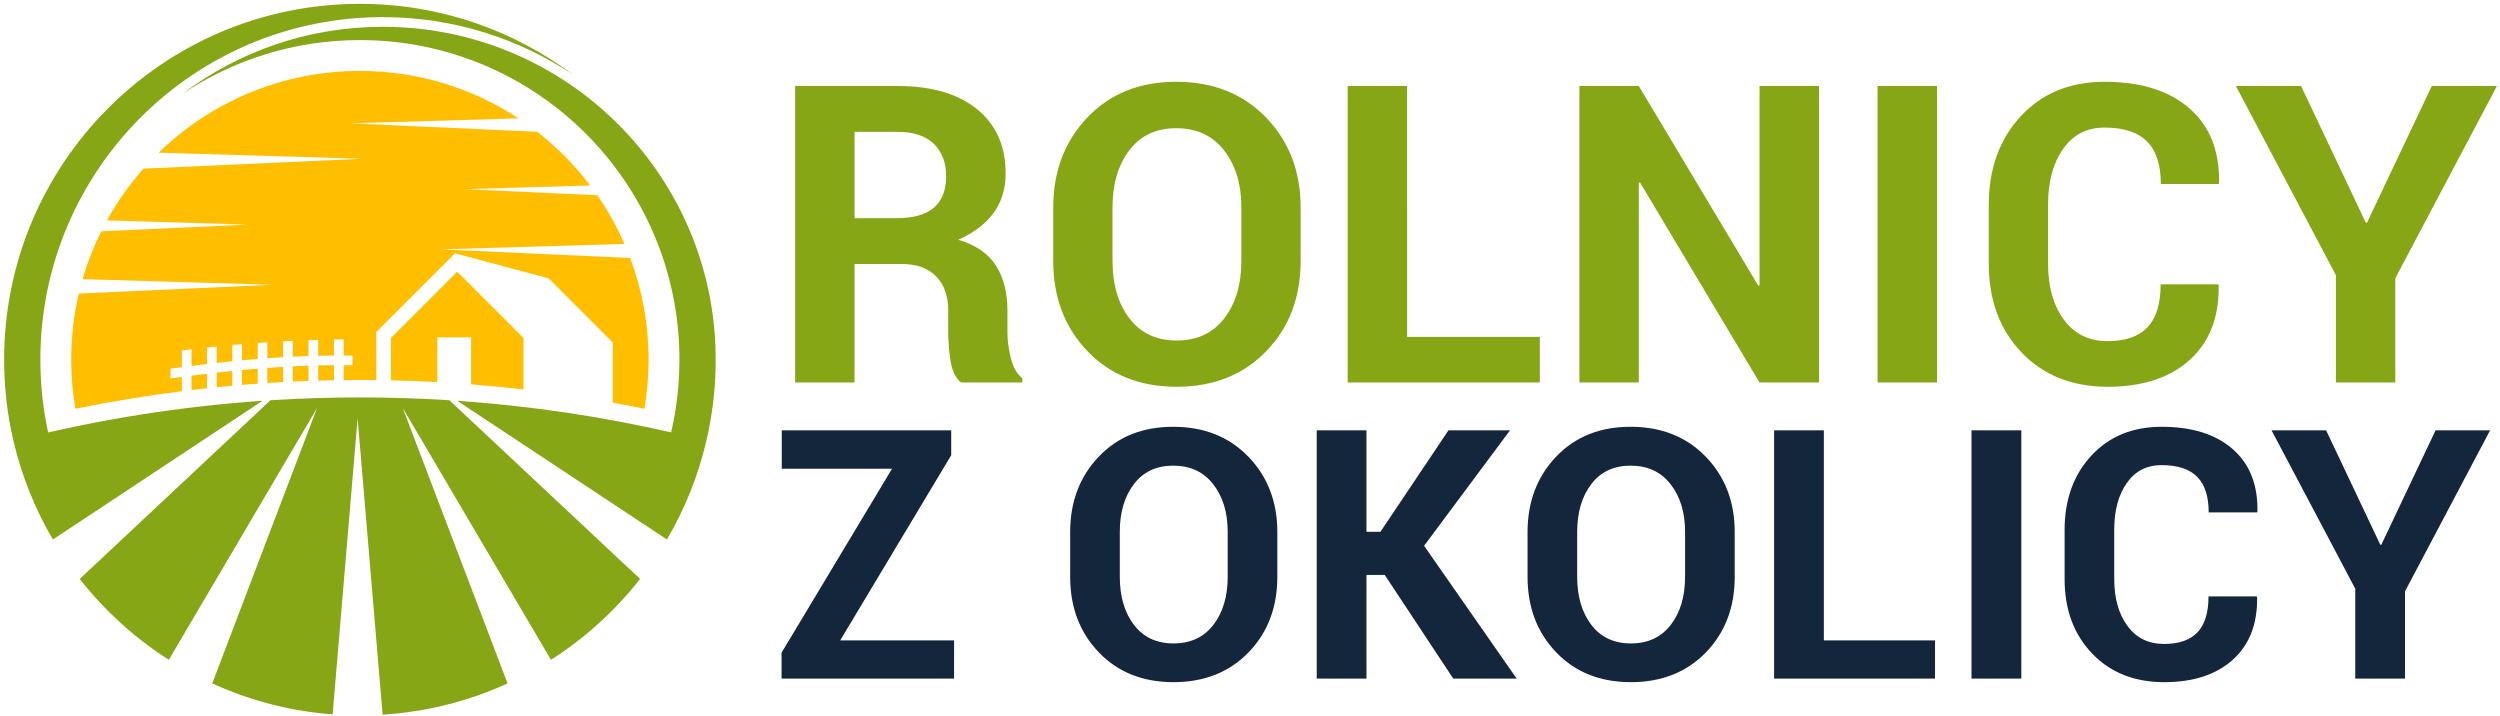
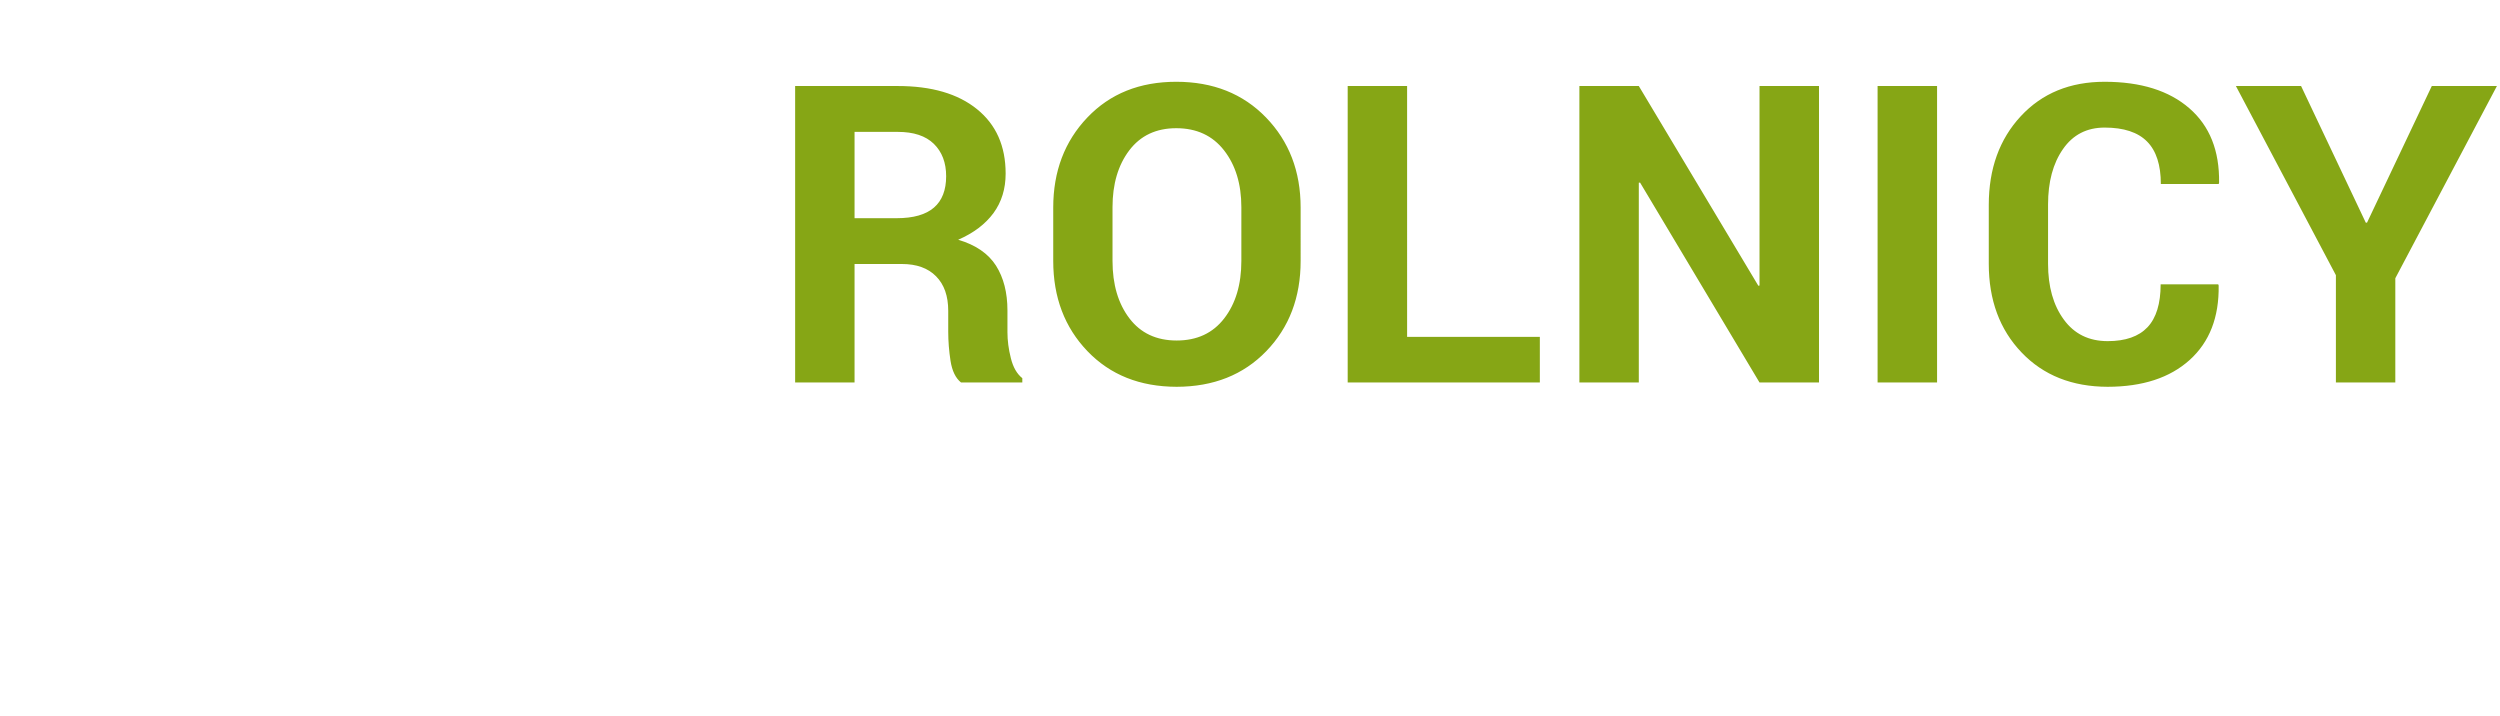
<svg xmlns="http://www.w3.org/2000/svg" viewBox="0 0 740 212" height="212" width="740" xml:space="preserve" id="svg2" version="1.1">
  <defs id="defs6" />
  <g transform="matrix(1.333,0,0,-1.333,0,212)" id="g10">
    <g transform="scale(0.1)" id="g12">
-       <path id="path14" style="fill:#ffbe00;fill-opacity:1;fill-rule:evenodd;stroke:none" d="m 799.188,1432.9 c 130.039,0 251.012,-38.76 352.072,-105.31 l -372.733,-11.07 414.373,-18.76 c 44.2,-34.45 83.75,-74.56 117.6,-119.23 l -278.13,-8.27 293.76,-13.31 c 23.49,-33.83 43.8,-70.04 60.5,-108.16 l -408.665,-12.15 421.355,-19.09 c 26.45,-70.198 40.93,-146.265 40.93,-225.722 0,-37.242 -3.2,-73.719 -9.3,-109.215 -23.34,4.785 -46.71,9.278 -70.13,13.528 v 133.675 l -4.73,4.727 -134.64,134.637 -3.02,3.035 -4.23,1.133 -194.82,52.202 -9.01,2.42 -6.59,-6.59 -163.346,-163.333 -4.727,-4.742 V 746.383 c -24.219,0.281 -48.434,0.281 -72.656,0 v 33.105 c 6.574,-0.031 13.152,-0.113 19.758,-0.222 v 21.375 c -6.606,0.109 -13.184,0.168 -19.758,0.211 v 36 c -7.16,-0.071 -14.285,-0.168 -21.461,-0.309 v -35.676 c -11.711,-0.07 -23.406,-0.207 -35.063,-0.476 l 0.012,35.316 c -7.148,-0.215 -14.309,-0.453 -21.449,-0.703 l 0.019,-35.203 c -11.726,-0.379 -23.394,-0.852 -35.05,-1.414 v 35.148 c -7.149,-0.336 -14.297,-0.699 -21.418,-1.078 v -35.203 c -11.696,-0.668 -23.352,-1.422 -34.981,-2.277 v 35.382 c -7.148,-0.461 -14.281,-0.964 -21.433,-1.468 V 793.34 c -11.629,-0.938 -23.254,-1.949 -34.864,-3.035 v 35.886 c -7.152,-0.605 -14.285,-1.218 -21.422,-1.878 v -36.11 c -11.57,-1.144 -23.14,-2.39 -34.722,-3.691 v 36.504 c -7.125,-0.715 -14.289,-1.473 -21.442,-2.254 v -36.711 c -11.5,-1.36 -22.984,-2.785 -34.511,-4.242 v 37.019 c -7.164,-0.851 -14.301,-1.723 -21.45,-2.629 v -37.187 c -8.453,-1.121 -16.902,-2.254 -25.347,-3.43 V 749.98 c 8.433,1.172 16.894,2.325 25.347,3.454 V 721.719 C 324.613,711.703 245.742,698.66 167.438,682.613 c -6.114,35.496 -9.321,71.973 -9.321,109.215 0.016,50.492 5.863,99.602 16.891,146.738 l 429.847,19.477 -421.457,12.504 c 10.707,36.953 24.641,72.503 41.485,106.343 l 325.59,14.78 -313.008,9.29 c 22.785,41.31 50.012,79.83 81.008,114.95 l 485.84,22.01 -452.067,13.42 c 115.469,112.34 273.117,181.56 446.942,181.56 z M 1162.39,725.621 c -38.71,4.477 -77.46,8.242 -116.28,11.293 V 841.367 H 971.086 V 741.91 c -34.32,1.86 -68.672,3.172 -103.031,3.93 v 94.09 L 1015.21,987.074 1162.39,839.93 Z m -420.8,20.438 c -11.672,-0.207 -23.367,-0.485 -35.051,-0.825 V 779 c 11.656,0.266 23.356,0.434 35.051,0.488 z m -56.481,-1.52 c -11.687,-0.422 -23.363,-0.926 -35.05,-1.473 v 33.891 c 11.656,0.57 23.324,1.063 35.05,1.438 z m -56.468,-2.562 c -11.668,-0.641 -23.34,-1.329 -34.981,-2.082 V 773.5 c 11.641,0.84 23.285,1.621 34.981,2.297 z m -56.414,-3.563 c -11.629,-0.844 -23.254,-1.738 -34.864,-2.703 v 33.07 c 11.61,1.098 23.223,2.117 34.864,3.051 z m -56.286,-4.562 c -11.57,-1.051 -23.14,-2.145 -34.722,-3.321 v 32.446 c 11.554,1.3 23.136,2.546 34.722,3.707 z m -56.164,-5.575 c -11.5,-1.242 -23.011,-2.558 -34.511,-3.929 v 31.886 c 11.511,1.469 23.011,2.883 34.511,4.25 v -32.207" />
-       <path id="path16" style="fill:#86a615;fill-opacity:1;fill-rule:evenodd;stroke:none" d="M 1223.46,125.262 894.316,684.363 1127.07,72.84 C 1041.67,33.82 948.113,9.613 849.629,3.418 L 794.098,661.543 738.609,4.059 C 643.832,11.238 553.773,35.16 471.293,72.84 L 704.051,684.363 374.895,125.262 C 299.207,173.551 232.258,234.406 177.035,304.84 l 423.469,396.777 c 65.687,4.164 131.934,6.293 198.684,6.293 66.753,0 133,-2.129 198.679,-6.293 L 1421.33,304.84 c -55.2,-70.461 -122.18,-131.266 -197.87,-179.578 z m 77.47,1168.298 c 128.41,-128.4 207.82,-305.802 207.82,-501.732 0,-27.465 -1.57,-54.676 -4.65,-81.512 -3.12,-27.187 -7.75,-53.894 -13.83,-80.027 l 2.45,-0.566 c -155,35.554 -314.44,59.453 -477.36,70.715 l 465.56,-308.012 c 39.48,67.254 69.31,140.847 87.56,218.902 -16.62,4.258 -33.3,8.387 -50.02,12.375 16.72,-3.984 33.4,-8.105 50.02,-12.363 l 2.97,13.058 2.76,13.344 c 5.04,25.52 8.8,51.055 11.27,76.492 2.49,25.563 3.73,51.489 3.73,77.692 0,9.988 -0.19,19.933 -0.55,29.844 -7.66,192.17 -88.74,365.5 -215.95,492.69 -133.74,133.73 -318.49,216.45 -522.577,216.45 -167.207,0 -321.445,-55.53 -445.281,-149.16 112.867,75.58 248.535,119.65 394.324,119.65 195.945,0 373.344,-79.43 501.754,-207.84 z m 200.38,-665.822 c 5.59,-1.293 11.18,-2.613 16.76,-3.945 z M 240.555,1350.46 C 97.578,1207.5 9.168,1009.99 9.168,791.828 c 0,-30.933 1.762,-61.383 5.191,-91.223 3.484,-30.289 8.688,-60.078 15.531,-89.277 18.23,-78.055 48.074,-151.66 87.554,-218.902 l 465.571,308.012 c -183.657,-12.7 -362.899,-41.454 -536.356,-84.864 23.414,5.871 46.938,11.461 70.563,16.781 l -10.368,-2.234 c -5.722,26.395 -10.031,53.301 -12.914,80.434 -2.883,26.906 -4.309,54.086 -4.281,81.273 h -0.039 c 0,210.012 85.133,400.142 222.75,537.762 0.949,0.95 1.902,1.9 2.852,2.84 137.394,135.96 326.359,219.93 534.91,219.93 156.517,0 301.997,-47.31 422.917,-128.38 -132.01,99.14 -296.101,157.87 -473.874,157.87 -218.149,0 -415.66,-88.41 -558.621,-231.39" />
      <path id="path18" style="fill:#86a615;fill-opacity:1;fill-rule:nonzero;stroke:none" d="M 1897.59,1004.18 V 741.07 h -131.94 v 658.32 h 227.77 c 75.15,0 133.79,-17.13 176.08,-51.39 42.43,-34.26 63.57,-81.95 63.57,-143.05 0,-33.8 -8.95,-62.96 -26.85,-87.5 -18.05,-24.53 -44.13,-44.45 -78.54,-59.41 38.88,-11.42 66.82,-30.71 83.94,-57.41 16.98,-26.849 25.47,-60.025 25.47,-99.536 v -48.297 c 0,-18.367 2.46,-37.656 7.56,-57.715 4.94,-20.059 13.42,-34.875 25.46,-44.445 V 741.07 H 2134 c -12.04,9.723 -19.75,25.618 -23.3,47.996 -3.4,22.219 -5.09,43.825 -5.09,64.5 v 46.606 c 0,32.867 -8.95,58.484 -27.01,76.695 -17.9,18.211 -43.21,27.313 -76.07,27.313 z m 0,101.7 h 93.52 c 37.19,0 64.65,7.87 82.86,23.6 18.06,15.59 27.01,38.89 27.01,69.61 0,30.08 -9.1,54 -27.32,71.91 -18.2,17.74 -44.9,26.54 -80.24,26.54 h -95.83 z m 990.55,-94.91 c 0,-81.017 -25.46,-147.837 -76.38,-200.454 -50.93,-52.625 -117.28,-78.86 -198.91,-79.012 -81.49,0.152 -147.53,26.387 -198.15,79.168 -50.61,52.769 -75.92,119.59 -75.92,200.298 v 118.51 c 0,80.4 25.31,147.07 75.77,200 50.45,52.93 116.2,79.32 197.37,79.32 81.63,0 148.14,-26.39 199.37,-79.32 51.24,-52.93 76.85,-119.6 76.85,-200 z m -131.63,119.29 c 0,51.38 -12.81,93.36 -38.42,126.23 -25.62,32.87 -60.96,49.22 -106.17,49.22 -44.6,0 -79.32,-16.35 -104.32,-49.22 -24.85,-32.87 -37.19,-74.85 -37.19,-126.23 v -119.29 c 0,-52.161 12.5,-94.595 37.5,-127.462 25,-32.875 60.03,-49.231 104.94,-49.231 45.21,0 80.39,16.356 105.7,49.231 25.31,32.867 37.96,75.301 37.96,127.462 z M 3124.56,842.305 H 3419.3 V 741.07 h -426.69 v 658.32 h 131.95 z M 4039.19,741.07 H 3907.1 l -265.28,443.97 -2.77,-0.47 v -443.5 h -131.94 v 658.32 h 131.94 l 265.43,-443.507 2.62,0.461 v 443.046 h 132.09 z m 262.18,0 h -132.09 v 658.32 h 132.09 z m 624.36,217.895 0.93,-2.621 c 1.08,-70.364 -20.21,-125.305 -64.2,-165.117 -44.13,-39.817 -104.78,-59.571 -182.24,-59.723 -79.01,0.152 -142.75,25.461 -191.2,76.234 -48.61,50.77 -72.84,116.512 -72.84,196.902 v 130.71 c 0,80.09 23.61,145.83 70.99,196.91 47.37,51.08 109.41,76.54 186.26,76.54 80.24,0 142.9,-19.6 188.11,-58.8 45.21,-39.19 67.13,-94.28 66.05,-165.43 l -0.93,-2.77 h -128.39 c 0,42.28 -10.18,73.77 -30.55,94.29 -20.38,20.68 -51.86,31.02 -94.29,31.02 -39.51,0 -70.37,-15.9 -92.43,-47.69 -22.23,-31.79 -33.19,-72.83 -33.19,-123.15 v -131.63 c 0,-50.609 11.58,-91.968 35.03,-123.91 23.31,-31.945 55.71,-47.839 97.38,-47.839 39.5,0 68.98,10.339 88.42,30.863 19.45,20.676 29.17,52.469 29.17,95.211 z M 5253.35,1096 h 2.78 l 143.82,303.39 h 144.6 L 5318.93,972.547 V 741.07 h -131.94 v 238.266 l -222.06,420.054 h 144.75 L 5253.35,1096" />
-       <path id="path20" style="fill:#14263c;fill-opacity:1;fill-rule:nonzero;stroke:none" d="m 1865.68,168.355 h 252.88 V 83.59 h -383.01 v 57.504 l 245.26,408.461 h -244.87 v 85.281 h 376.29 v -55.305 z m 970.7,141.239 c 0,-67.844 -21.33,-123.793 -63.97,-167.856 -42.64,-44.066 -98.21,-66.027 -166.56,-66.16 -68.23,0.133 -123.54,22.094 -165.92,66.293 -42.38,44.188 -63.57,100.141 -63.57,167.723 v 99.238 c 0,67.32 21.19,123.145 63.44,167.465 42.25,44.328 97.3,66.418 165.27,66.418 68.36,0 124.06,-22.09 166.95,-66.418 42.9,-44.32 64.36,-100.145 64.36,-167.465 z m -110.23,99.883 c 0,43.035 -10.73,78.179 -32.17,105.703 -21.46,27.523 -51.05,41.218 -88.91,41.218 -37.35,0 -66.42,-13.695 -87.35,-41.218 -20.81,-27.524 -31.15,-62.668 -31.15,-105.703 v -99.883 c 0,-43.68 10.47,-79.215 31.41,-106.735 20.93,-27.527 50.26,-41.222 87.87,-41.222 37.85,0 67.32,13.695 88.51,41.222 21.19,27.52 31.79,63.055 31.79,106.735 z m 348.76,-95.747 h -40.58 V 83.59 H 2923.85 V 634.836 h 110.48 V 409.477 h 31.01 l 151.07,225.359 h 136.71 L 3162.26,378.465 3367.84,83.59 H 3227 Z m 777.12,-4.136 c 0,-67.844 -21.32,-123.793 -63.97,-167.856 -42.64,-44.066 -98.21,-66.027 -166.56,-66.16 -68.23,0.133 -123.53,22.094 -165.92,66.293 -42.38,44.188 -63.57,100.141 -63.57,167.723 v 99.238 c 0,67.32 21.19,123.145 63.44,167.465 42.26,44.328 97.3,66.418 165.27,66.418 68.37,0 124.06,-22.09 166.95,-66.418 42.9,-44.32 64.36,-100.145 64.36,-167.465 z m -110.23,99.883 c 0,43.035 -10.73,78.179 -32.17,105.703 -21.45,27.523 -51.04,41.218 -88.91,41.218 -37.34,0 -66.42,-13.695 -87.35,-41.218 -20.8,-27.524 -31.14,-62.668 -31.14,-105.703 v -99.883 c 0,-43.68 10.47,-79.215 31.4,-106.735 20.93,-27.527 50.26,-41.222 87.87,-41.222 37.86,0 67.32,13.695 88.51,41.222 21.19,27.52 31.79,63.055 31.79,106.735 z M 4049.98,168.355 H 4296.8 V 83.59 H 3939.5 V 634.836 h 110.48 z M 4488.43,83.59 H 4377.82 V 634.836 h 110.61 z m 522.82,182.453 0.77,-2.191 c 0.91,-58.93 -16.93,-104.93 -53.76,-138.266 -36.95,-33.344 -87.73,-49.875 -152.6,-50.008 -66.16,0.133 -119.53,21.316 -160.1,63.832 -40.71,42.516 -60.99,97.563 -60.99,164.883 v 109.449 c 0,67.063 19.77,122.11 59.43,164.883 39.67,42.777 91.62,64.09 155.97,64.09 67.19,0 119.66,-16.402 157.52,-49.231 37.86,-32.824 56.21,-78.945 55.31,-138.523 l -0.78,-2.32 h -107.51 c 0,35.406 -8.53,61.765 -25.58,78.949 -17.06,17.316 -43.43,25.973 -78.96,25.973 -33.08,0 -58.92,-13.305 -77.4,-39.926 -18.61,-26.621 -27.78,-60.992 -27.78,-103.121 V 304.293 c 0,-42.383 9.69,-77.012 29.33,-103.762 19.51,-26.75 46.65,-40.058 81.54,-40.058 33.08,0 57.76,8.656 74.04,25.847 16.28,17.313 24.43,43.93 24.43,79.723 z m 274.33,114.75 h 2.32 l 120.44,254.043 h 121.07 L 5340.49,277.418 V 83.59 H 5230.01 V 283.102 l -185.94,351.734 h 121.2 l 120.31,-254.043" />
    </g>
  </g>
</svg>